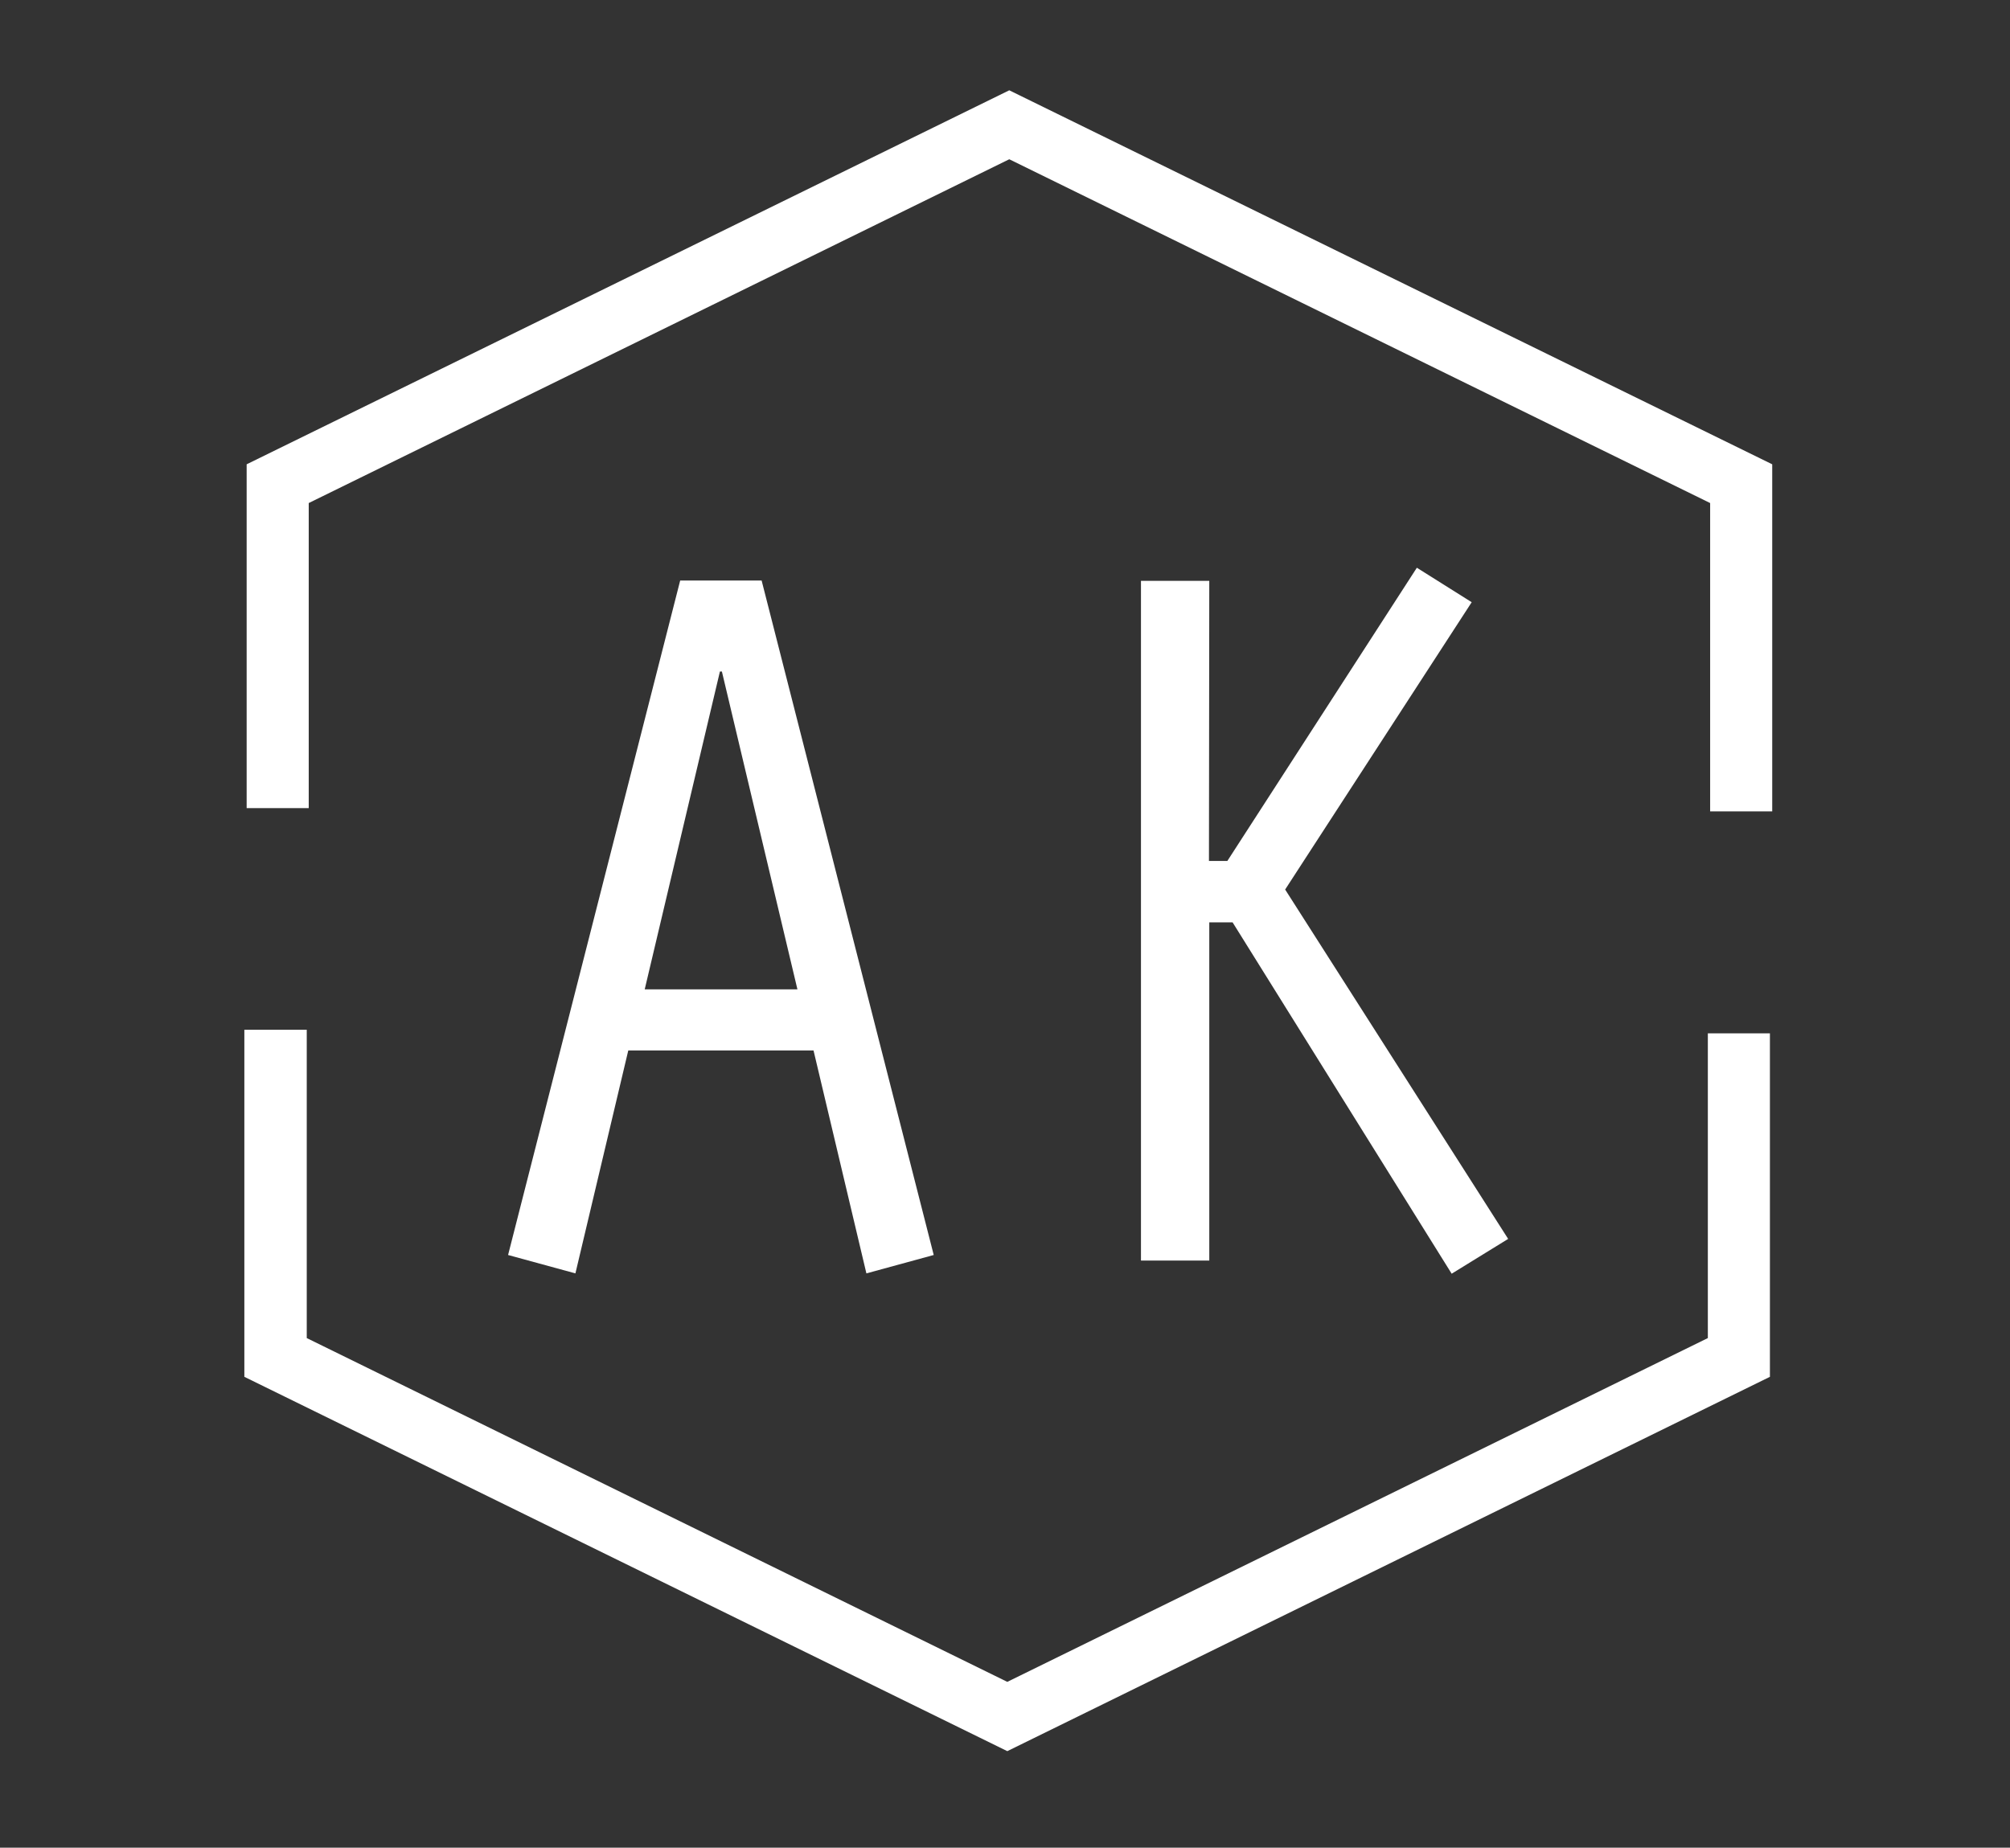
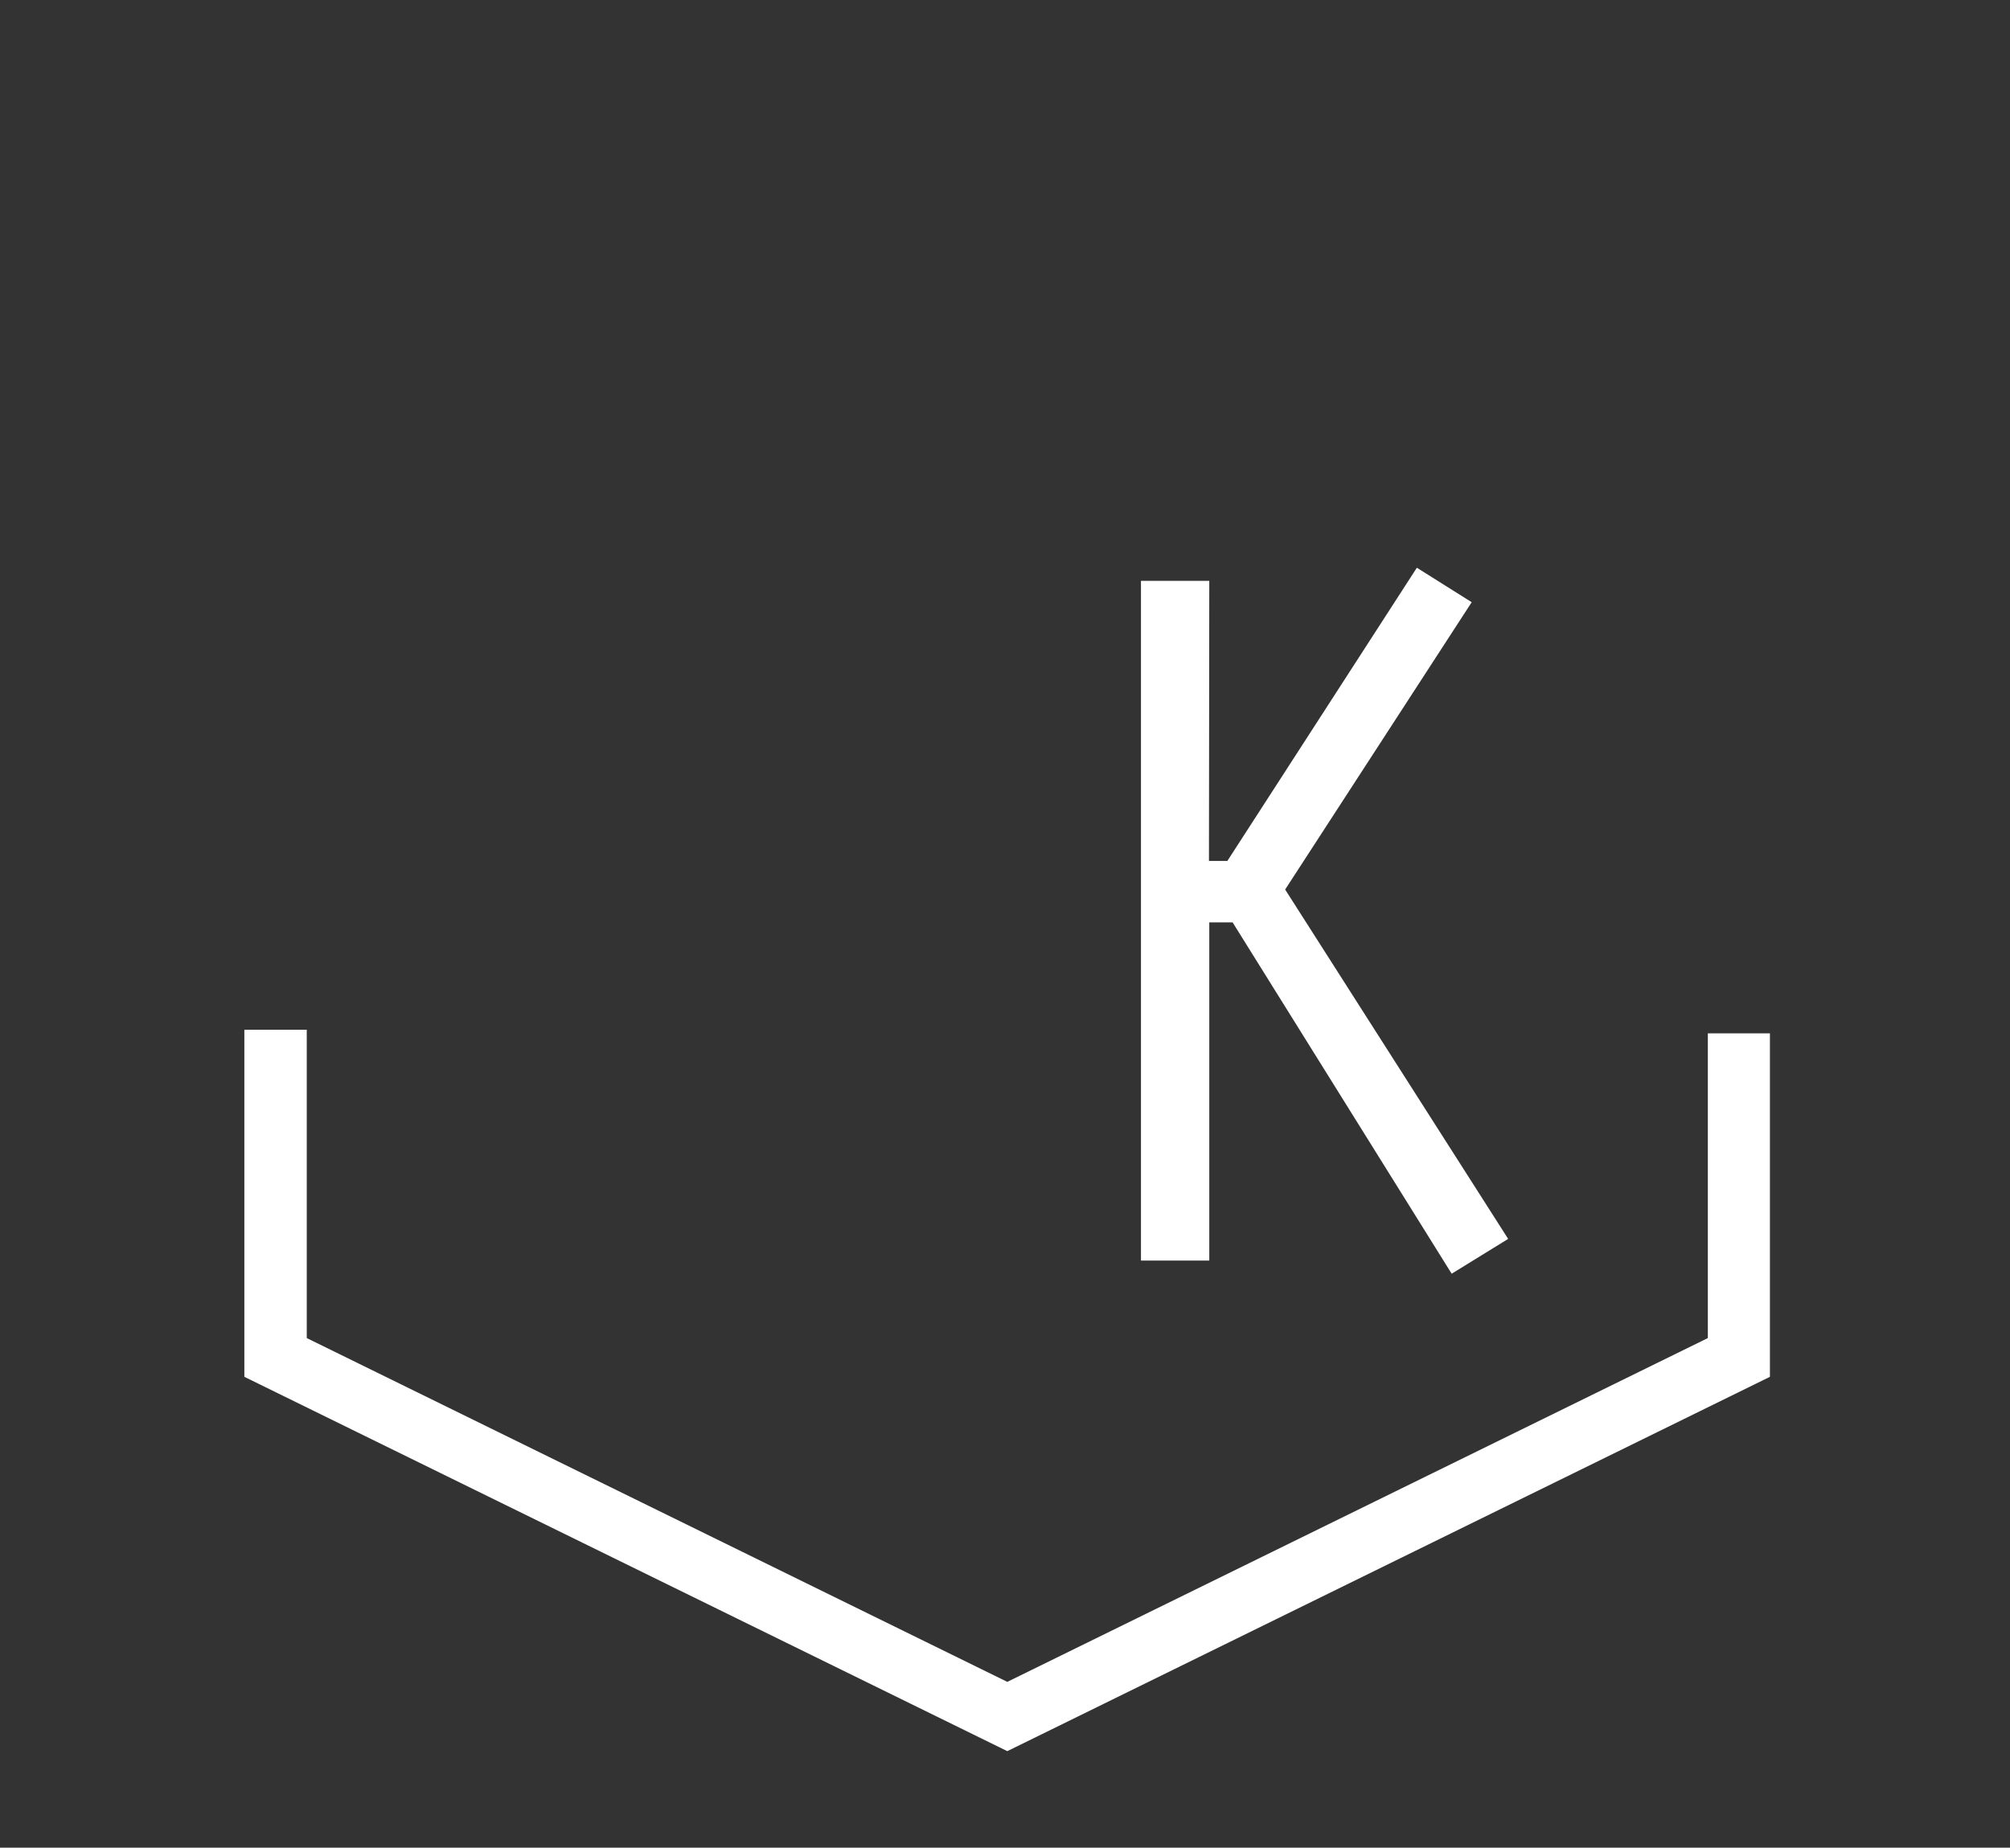
<svg xmlns="http://www.w3.org/2000/svg" version="1.1" id="Layer_1" x="0px" y="0px" viewBox="0 0 612 562.7" style="enable-background:new 0 0 612 562.7;" xml:space="preserve">
  <rect x="0" y="0" width="612" height="562.7" fill="#333333" stroke="none" />
  <style type="text/css">
	.st0{fill:#FFFFFF;}
</style>
  <g>
    <g>
-       <polygon class="st0" points="539.6,247.1 520.7,247.1 520.7,153.2 307.3,48.5 94,153.2 94,246.1 75.1,246.1 75.1,141.4     307.3,27.5 539.6,141.4   " />
-     </g>
+       </g>
    <g>
      <polygon class="st0" points="306.7,533.3 74.4,419.3 74.4,313.6 93.4,313.6 93.4,407.5 306.7,512.2 520,407.5 520,314.7     538.9,314.7 538.9,419.3   " />
    </g>
  </g>
  <g>
    <g>
-       <path class="st0" d="M191.3,319.9l-16.1,67.9l-20.5-5.6l52.4-205.4h24.8l52.4,205.4l-20.5,5.6l-16.1-67.9H191.3z M219.8,204.5    h-0.6l-22.9,96.8h46.5L219.8,204.5z" />
-     </g>
+       </g>
    <g>
      <path class="st0" d="M368.1,262.2h5.6l57.7-89.3l16.7,10.5l-56.8,87.5l67.9,106.4L442,387.9l-66.7-107h-7.1v103h-20.8v-207h20.8    L368.1,262.2L368.1,262.2z" />
    </g>
  </g>
</svg>